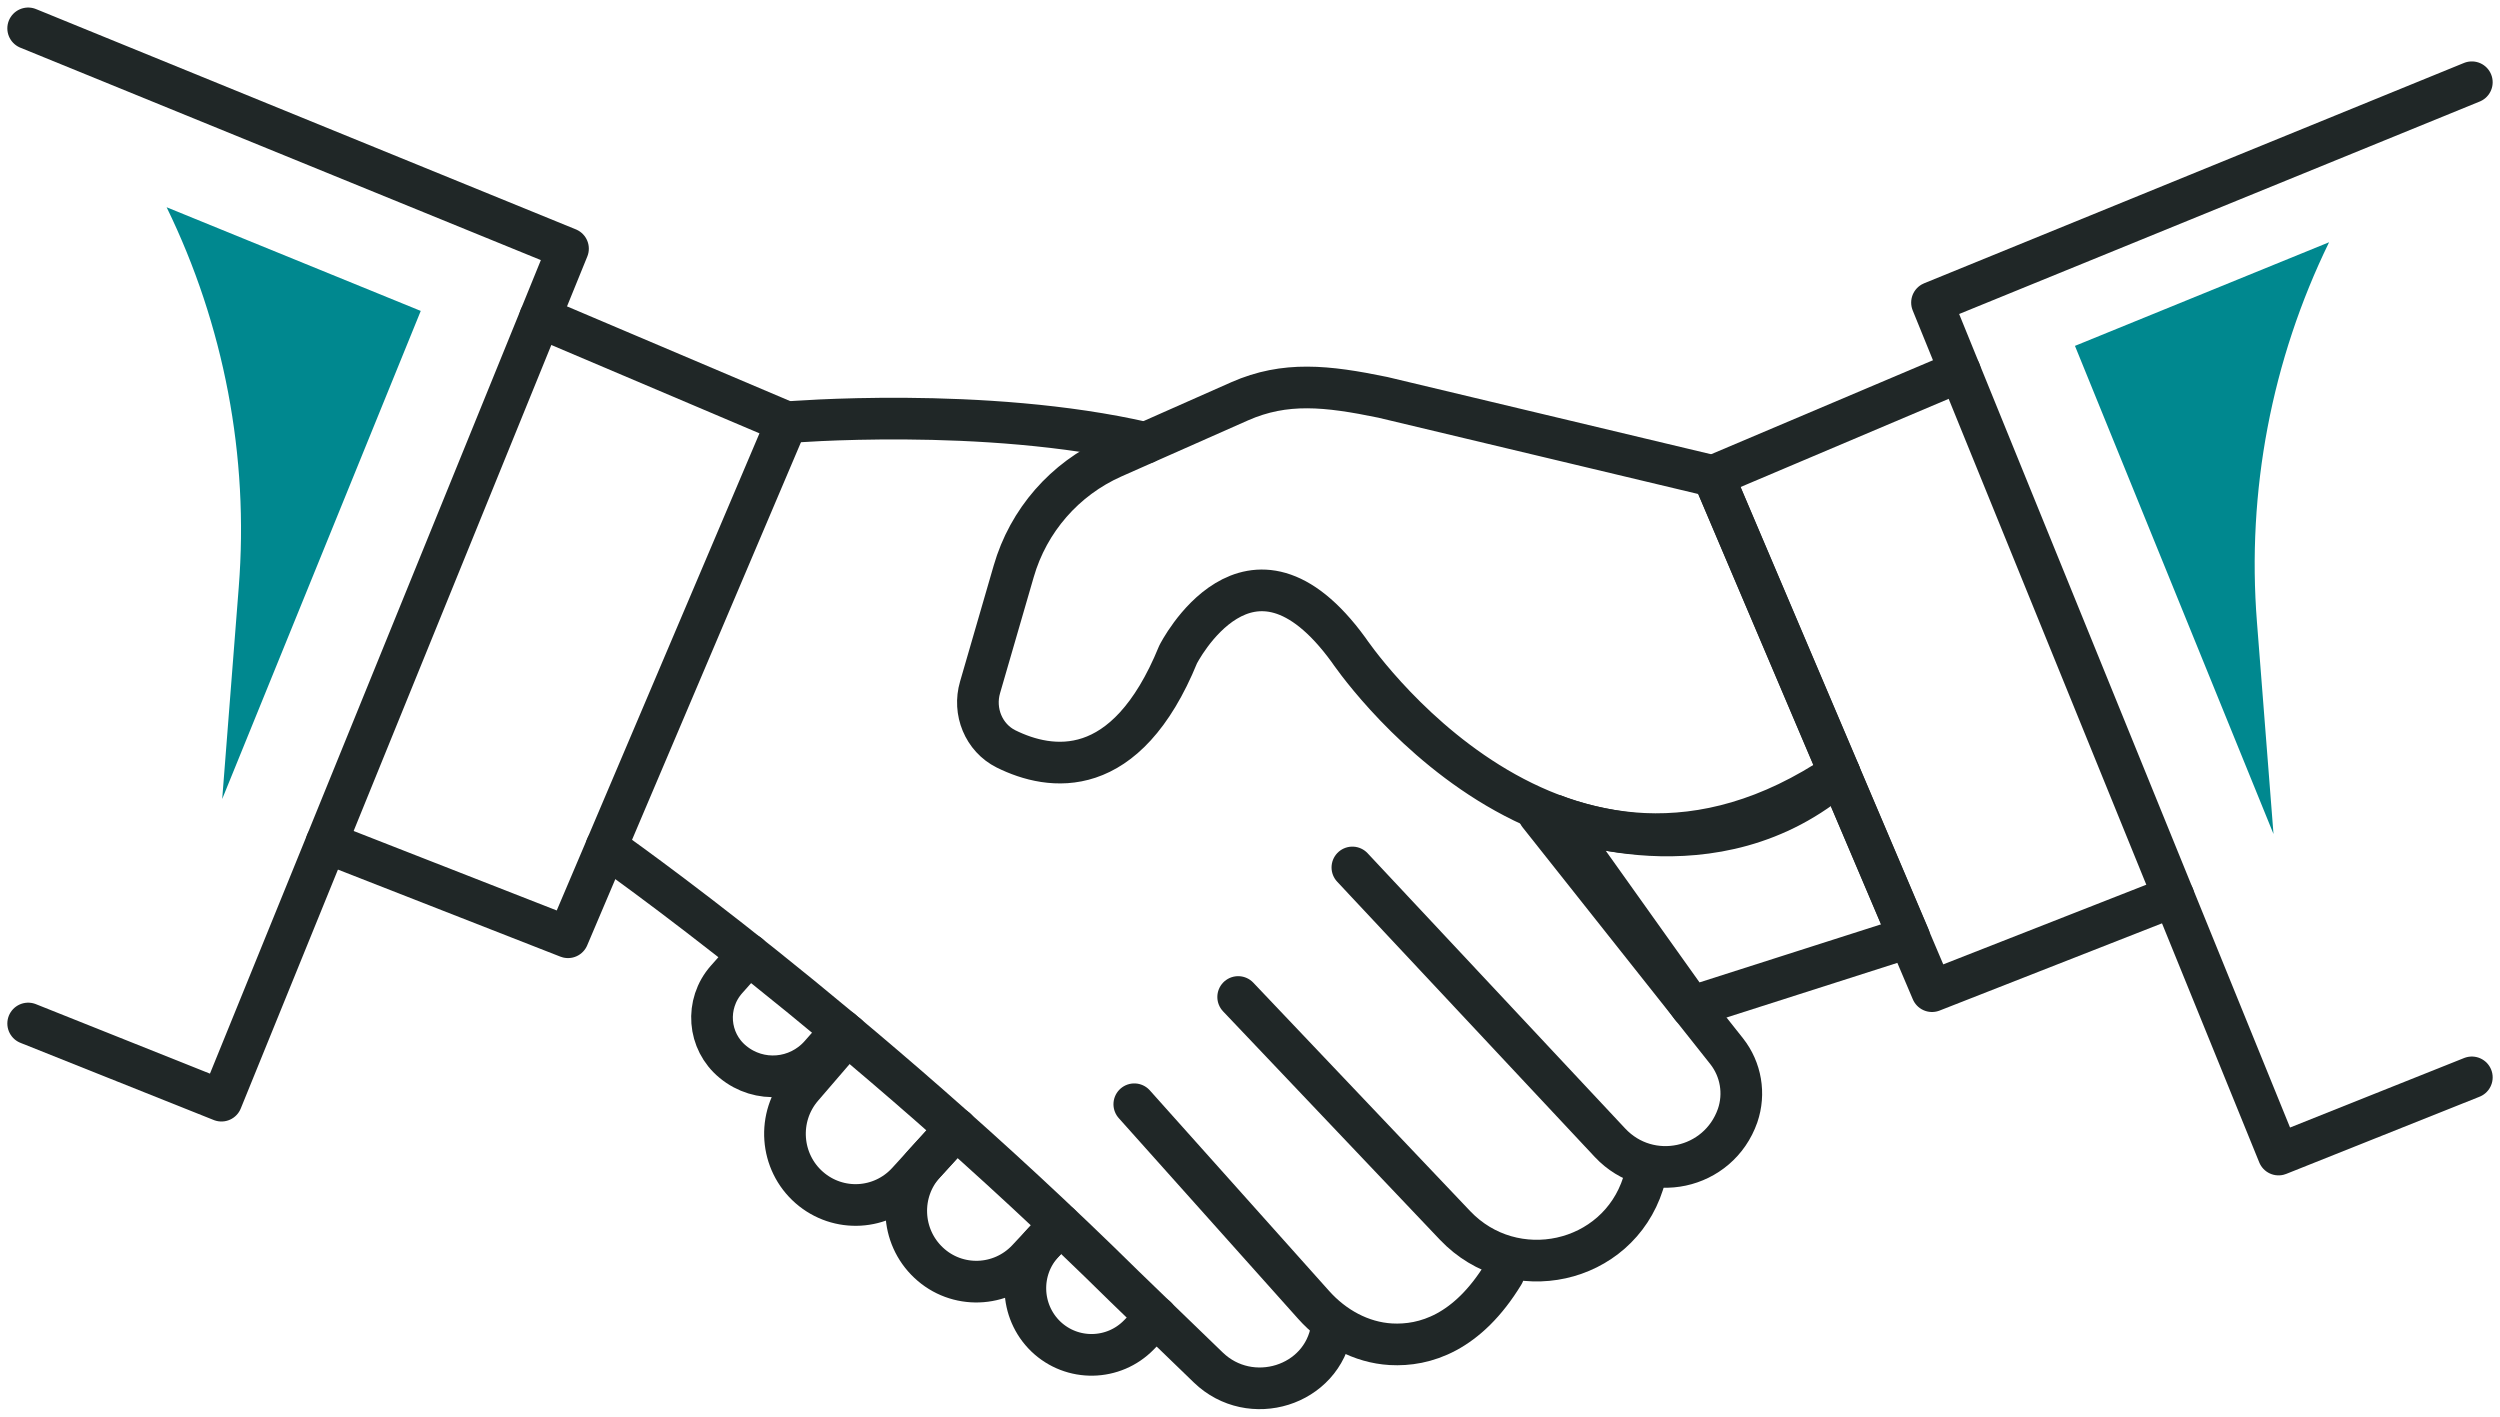
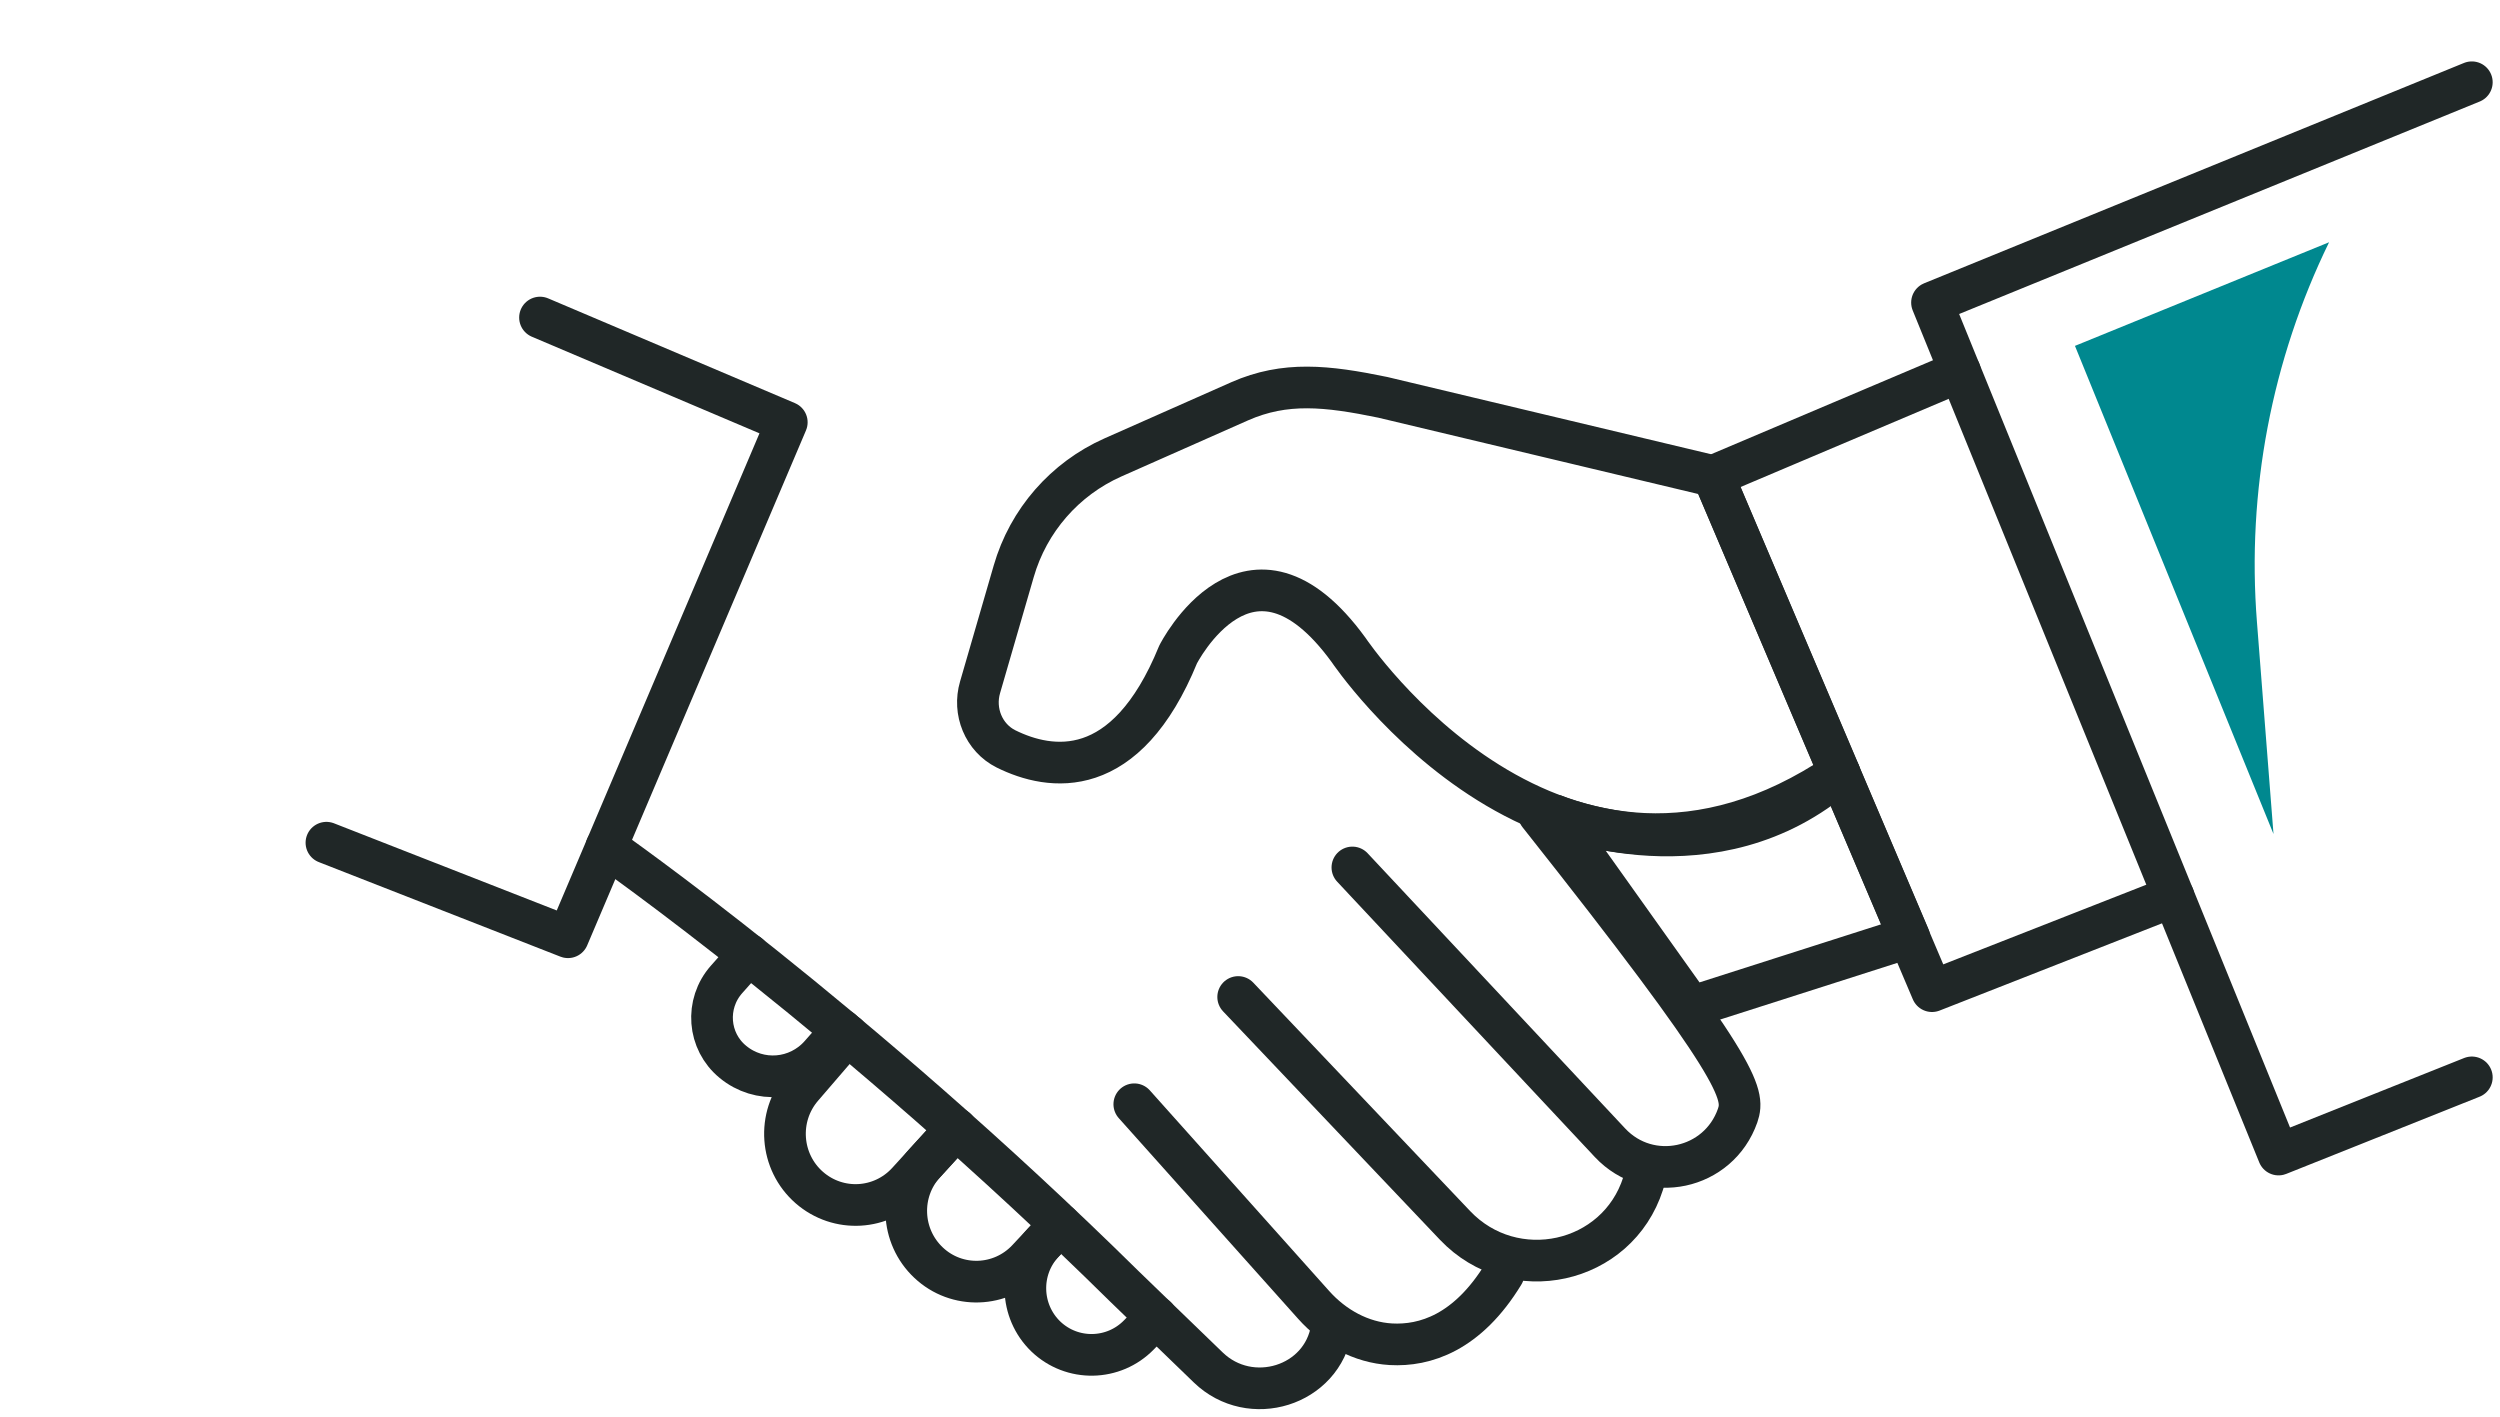
<svg xmlns="http://www.w3.org/2000/svg" fill="none" viewBox="0 0 60 34" height="34" width="60">
  <g clip-path="url(#clip0_1277_369)">
    <path stroke-linejoin="round" stroke-linecap="round" stroke="#202727" d="M44.146 18.55C37.398 23.111 32.367 15.6 32.367 15.6C29.982 12.318 28.274 15.709 28.274 15.709C27.02 18.777 25.208 18.5 24.145 17.974C23.608 17.706 23.351 17.075 23.522 16.494L24.329 13.712C24.681 12.491 25.555 11.492 26.709 10.979L29.752 9.631C30.843 9.15 31.844 9.259 33.187 9.536L41.121 11.429L44.151 18.555L44.146 18.55Z" />
    <path stroke-linejoin="round" stroke-linecap="round" stroke="#202727" d="M45.818 22.494L40.593 24.165L37.321 19.571C37.321 19.571 41.144 21.164 44.146 18.55L45.823 22.494H45.818Z" />
    <path stroke-linejoin="round" stroke-linecap="round" stroke="#202727" d="M12.96 7.621L18.883 10.135L13.632 22.494L7.834 20.225" />
    <path stroke-linejoin="round" stroke-linecap="round" stroke="#202727" d="M47.04 8.914L41.116 11.424L46.368 23.788L52.165 21.514" />
-     <path stroke-linejoin="round" stroke-linecap="round" stroke="#202727" d="M36.933 19.544L41.441 25.231C41.784 25.667 41.883 26.248 41.703 26.774C41.247 28.077 39.584 28.431 38.642 27.428L32.457 20.819" />
+     <path stroke-linejoin="round" stroke-linecap="round" stroke="#202727" d="M36.933 19.544C41.784 25.667 41.883 26.248 41.703 26.774C41.247 28.077 39.584 28.431 38.642 27.428L32.457 20.819" />
    <path stroke-linejoin="round" stroke-linecap="round" stroke="#202727" d="M29.716 23.928L34.922 29.411C36.324 30.886 38.813 30.351 39.435 28.404C39.444 28.372 39.453 28.345 39.462 28.313" />
    <path stroke-linejoin="round" stroke-linecap="round" stroke="#202727" d="M27.223 26.502L31.528 31.318C32.006 31.853 32.664 32.221 33.381 32.262C34.192 32.307 35.22 31.994 36.086 30.569" />
-     <path stroke-linejoin="round" stroke-linecap="round" stroke="#202727" d="M27.489 10.63C23.622 9.736 18.884 10.135 18.884 10.135" />
    <path stroke-linejoin="round" stroke-linecap="round" stroke="#202727" d="M14.551 20.329C14.551 20.329 20.502 24.478 26.98 30.868L28.999 32.82C30.009 33.796 31.74 33.269 31.961 31.876C31.961 31.858 31.965 31.84 31.97 31.821" />
    <path stroke-linejoin="round" stroke-linecap="round" stroke="#202727" d="M17.969 22.907L17.437 23.506C16.918 24.092 16.986 24.991 17.59 25.485C18.221 26.007 19.145 25.93 19.686 25.317L20.205 24.727" />
    <path stroke-linejoin="round" stroke-linecap="round" stroke="#202727" d="M22.945 27.092L21.782 28.367C21.16 29.048 20.119 29.107 19.425 28.503C18.717 27.886 18.64 26.806 19.253 26.093L20.335 24.836" />
    <path stroke-linejoin="round" stroke-linecap="round" stroke="#202727" d="M22.945 27.092L22.192 27.918C21.566 28.603 21.611 29.67 22.287 30.305C22.963 30.941 24.022 30.904 24.658 30.228L25.442 29.389" />
    <path stroke-linejoin="round" stroke-linecap="round" stroke="#202727" d="M27.75 31.608L27.336 32.035C26.727 32.661 25.731 32.679 25.1 32.076C24.469 31.467 24.442 30.46 25.041 29.82L25.339 29.502" />
-     <path stroke-linejoin="round" stroke-linecap="round" stroke="#202727" d="M0.676 24.564L5.315 26.416L13.632 5.968L0.676 0.681" />
    <path stroke-linejoin="round" stroke-linecap="round" stroke="#202727" d="M59.324 25.857L54.685 27.709L46.368 7.262L59.324 1.974" />
-     <path fill="#00888F" d="M3.999 4.974C5.378 7.802 5.978 10.952 5.73 14.093L5.333 19.176L10.098 7.462L3.999 4.974Z" />
    <path fill="#00888F" d="M55.898 5.814C54.519 8.642 53.919 11.792 54.167 14.933L54.564 20.016L49.799 8.301L55.898 5.814Z" />
  </g>
  <defs>
    <clipPath id="clip0_1277_369">
      <rect fill="white" height="34" width="60" />
    </clipPath>
  </defs>
</svg>